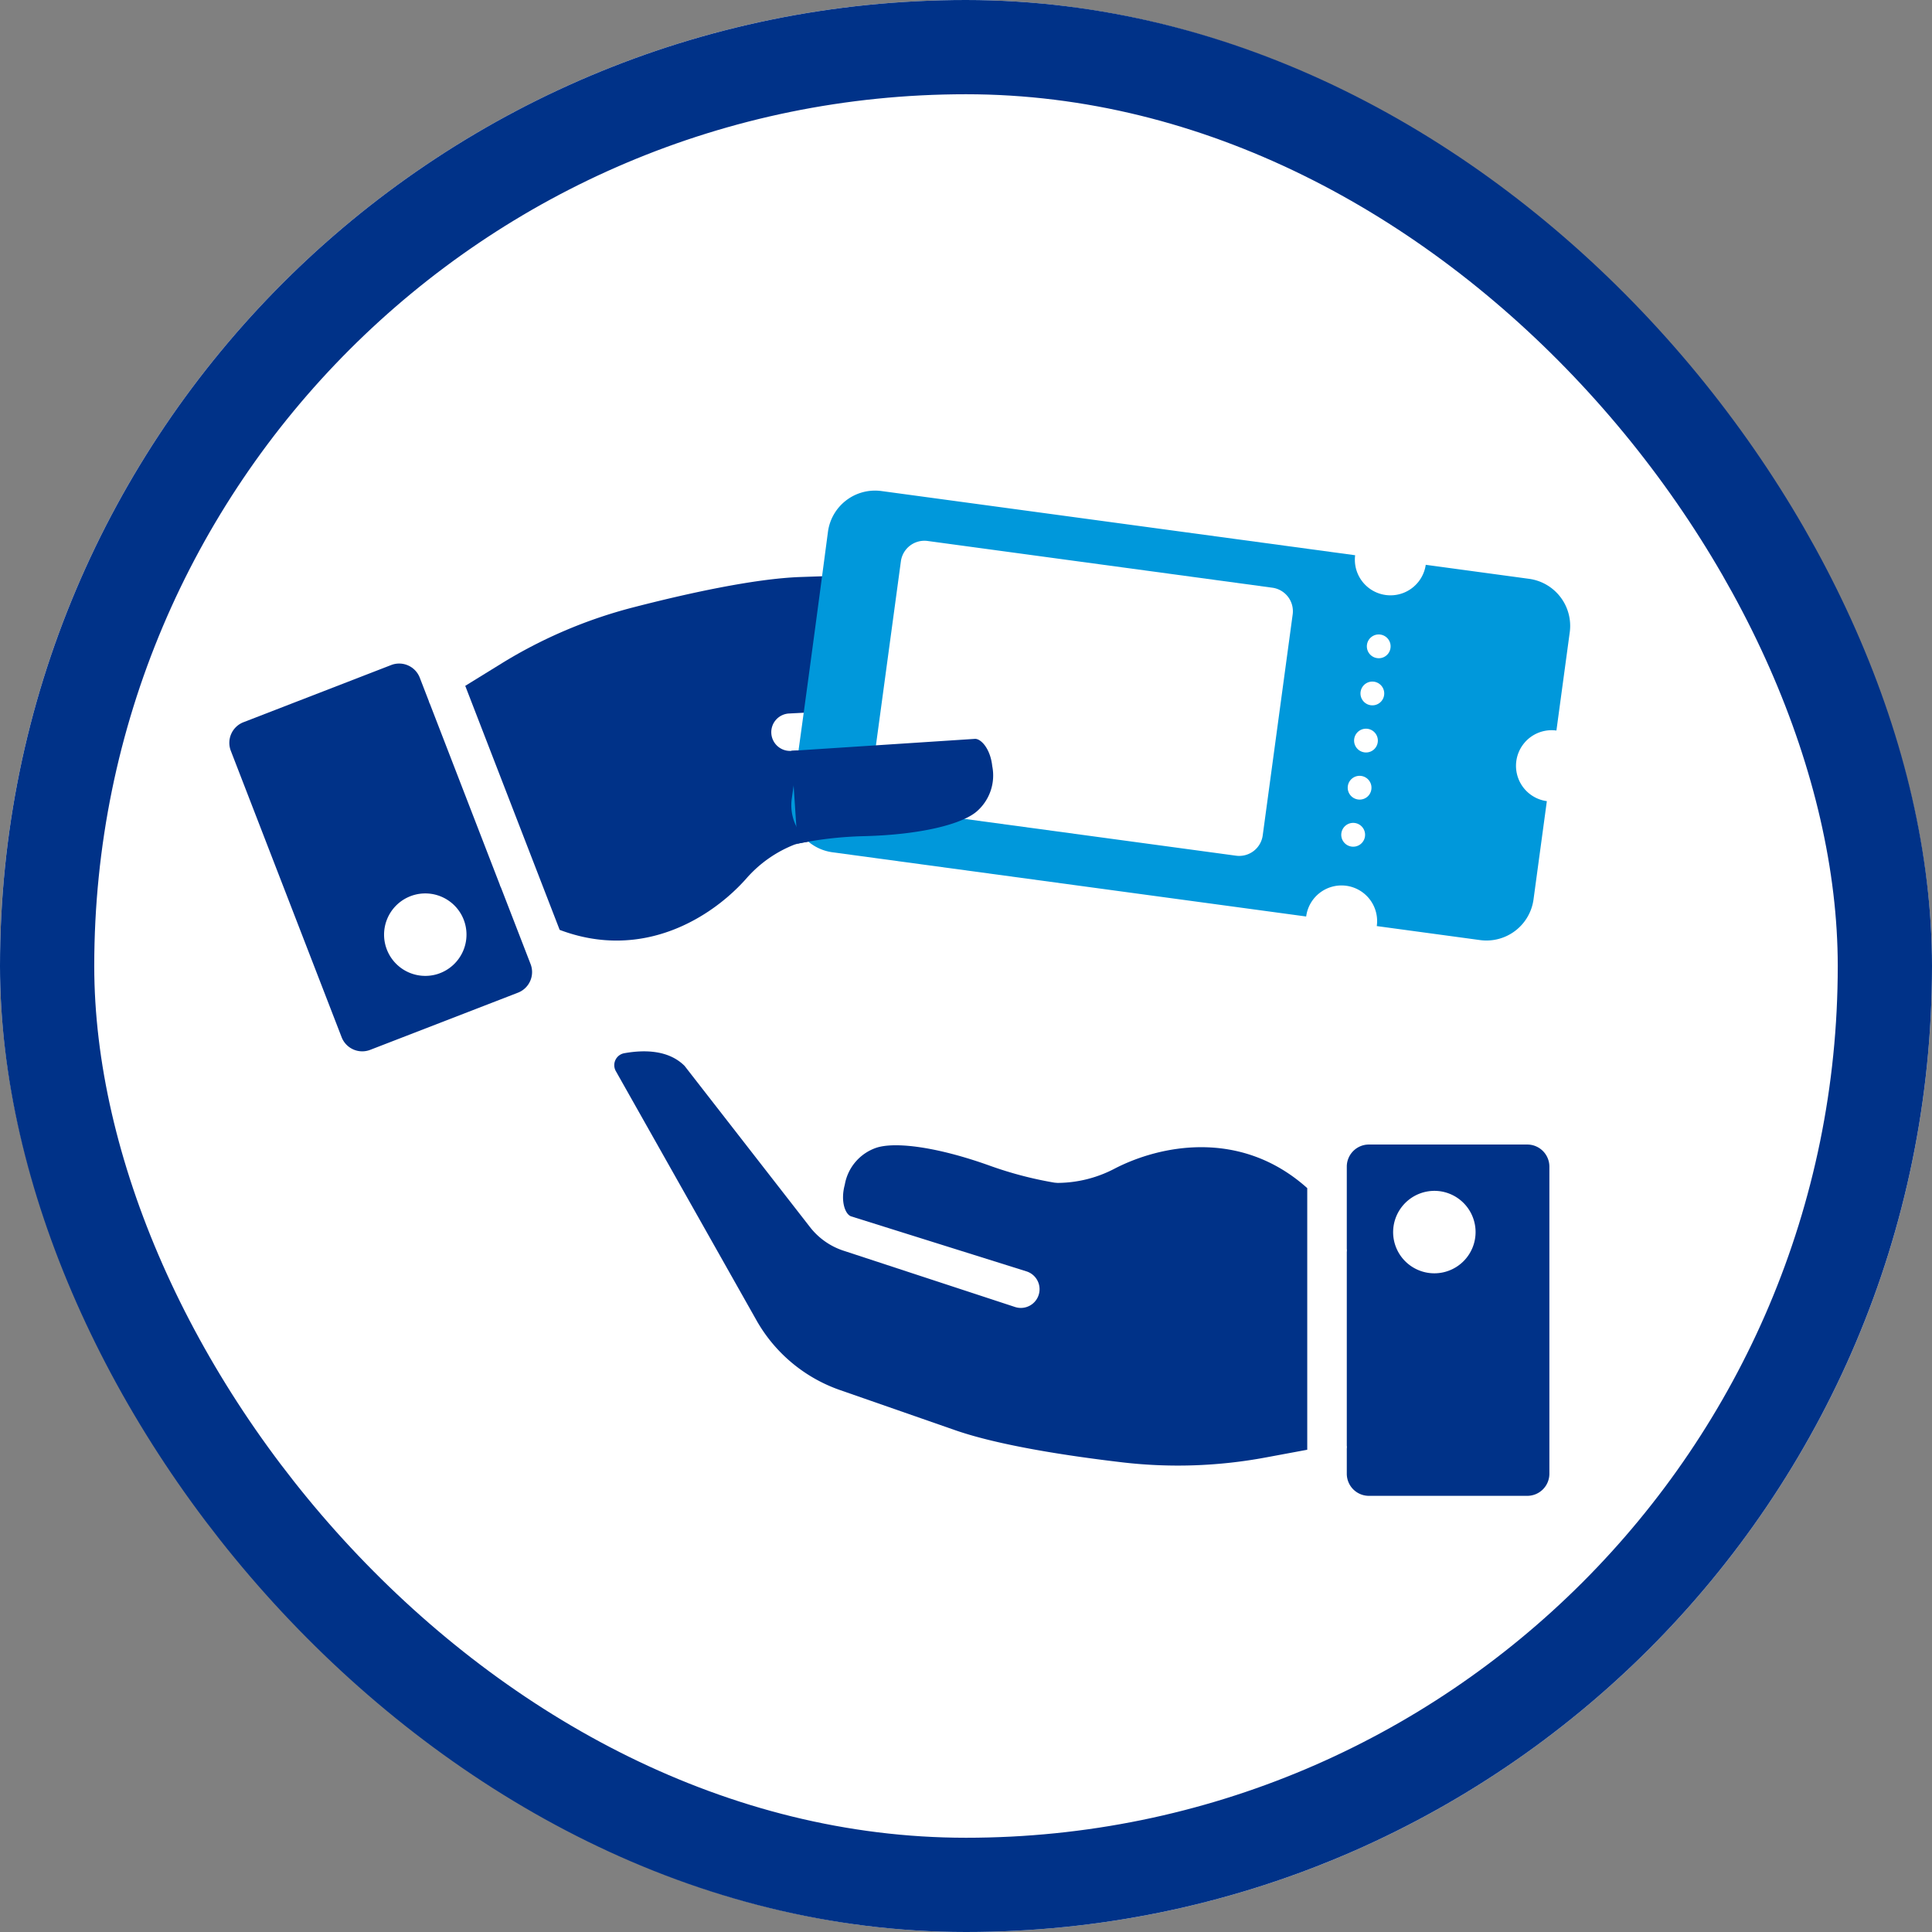
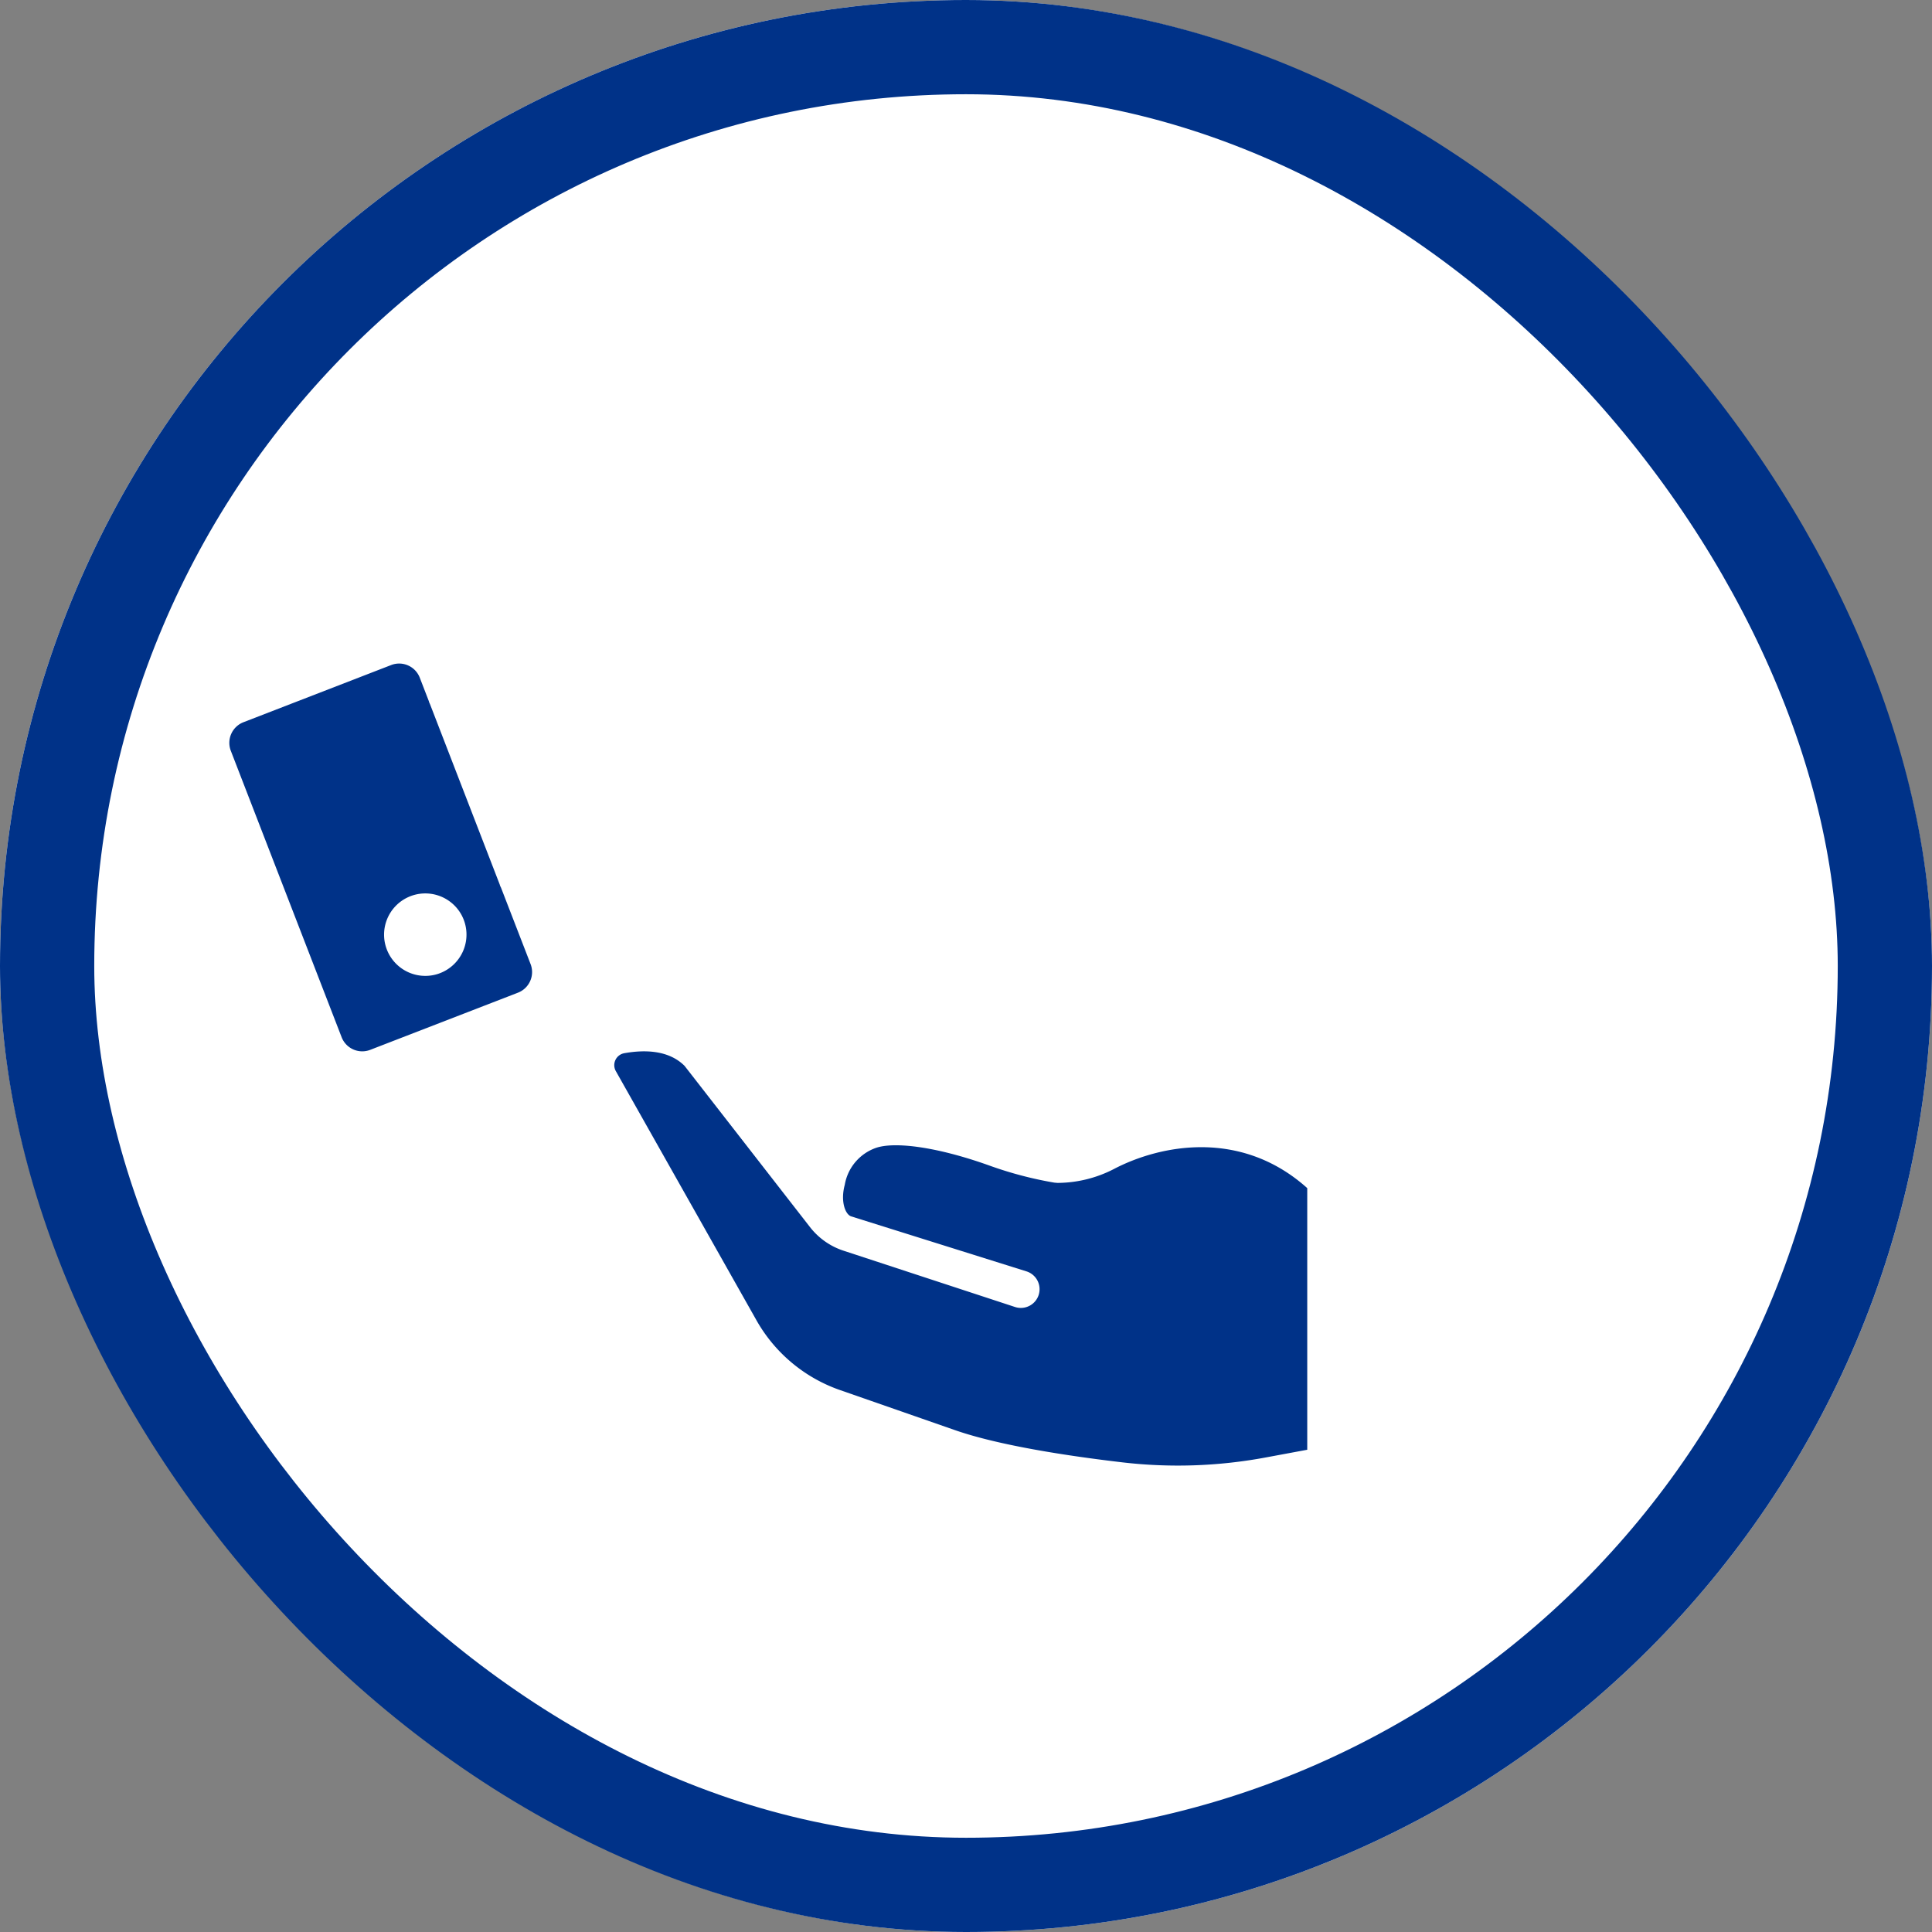
<svg xmlns="http://www.w3.org/2000/svg" width="164" height="164" viewBox="0 0 164 164">
  <rect x="0" y="0" width="164" height="164" fill="#808080" stroke="none" />
  <g id="グループ_562" data-name="グループ 562" transform="translate(-674 -2046)">
    <g id="長方形_2666" data-name="長方形 2666" transform="translate(674 2046)" fill="#fff" stroke="#003288" stroke-width="8">
      <rect width="164" height="164" rx="82" stroke="none" />
      <rect x="4" y="4" width="156" height="156" rx="78" fill="none" />
    </g>
    <g id="グループ_543" data-name="グループ 543" transform="translate(693.466 2093.725)">
      <g id="グループ_544" data-name="グループ 544">
        <path id="パス_16839" data-name="パス 16839" d="M23.056,34.927a.986.986,0,0,1-.1-.246L17.028,19.347a.923.923,0,0,1-.091-.235l-.77-1.993a1.877,1.877,0,0,0-2.428-1.073L1.2,20.9A1.877,1.877,0,0,0,.127,23.325L9.533,47.637a1.877,1.877,0,0,0,2.428,1.073L24.5,43.858a1.876,1.876,0,0,0,1.073-2.428Zm-5.428,7.362a3.5,3.5,0,1,1,2.077-5.04,3.508,3.508,0,0,1-2.077,5.04" transform="translate(0 -7.318)" fill="#003288" />
-         <path id="パス_16840" data-name="パス 16840" d="M103.306,21.714a1.03,1.03,0,0,0,.1-1.673L84.722,4.691A13.093,13.093,0,0,0,76,1.661L71.87,1.8l-6.316.214C61.575,2.15,55.758,3.448,51.3,4.6a40.668,40.668,0,0,0-11.2,4.785l-3.029,1.869,5.382,13.912,2.092,5.406.54,1.395c7.085,2.68,12.988-1.1,15.888-4.406a10.527,10.527,0,0,1,4.043-2.83l.251-.074a32.044,32.044,0,0,1,5.621-.637C75.741,23.9,79.216,23,80.475,21.93a4.042,4.042,0,0,0,1.33-3.865c-.154-1.462-.955-2.341-1.477-2.308L64.751,16.773a1.589,1.589,0,1,1-.169-3.173l15.329-.8a5.955,5.955,0,0,1,3.355.843l14.863,8.922c1.771.783,3.711.041,5.177-.853" transform="translate(-17.044 -0.76)" fill="#003288" />
-         <path id="パス_16841" data-name="パス 16841" d="M187.552,95.442a.979.979,0,0,1,0,.264v16.441a.9.9,0,0,1,0,.252v2.136a1.877,1.877,0,0,0,1.877,1.877h13.444a1.877,1.877,0,0,0,1.876-1.877V88.467a1.877,1.877,0,0,0-1.876-1.876H189.429a1.877,1.877,0,0,0-1.877,1.876Zm7.719-4.908a3.5,3.5,0,1,1-3.756,3.951,3.509,3.509,0,0,1,3.756-3.951" transform="translate(-92.694 -37.161)" fill="#003288" />
        <path id="パス_16842" data-name="パス 16842" d="M73.3,72.111a1.03,1.03,0,0,0-.7,1.523L84.486,94.693a13.092,13.092,0,0,0,7.04,5.974l9.871,3.44c3.759,1.309,9.653,2.2,14.22,2.734a40.656,40.656,0,0,0,12.171-.422l3.5-.65V83.56c-5.641-5.056-12.509-3.665-16.408-1.624a10.53,10.53,0,0,1-4.792,1.181l-.261-.022a32.032,32.032,0,0,1-5.472-1.434c-4.563-1.639-8.128-2.056-9.688-1.513a4.043,4.043,0,0,0-2.636,3.125c-.384,1.419.046,2.528.545,2.686l14.895,4.673a1.588,1.588,0,1,1-.987,3.019L91.9,88.864a5.951,5.951,0,0,1-2.825-2L78.433,73.184c-1.37-1.369-3.447-1.377-5.136-1.073" transform="translate(-39.787 -30.43)" fill="#003288" />
-         <path id="パス_16843" data-name="パス 16843" d="M161.964,20.367l1.131-8.34a4.032,4.032,0,0,0-3.454-4.537L150.871,6.3a3.024,3.024,0,0,1-5.993-.812L104.665.038a4.032,4.032,0,0,0-4.537,3.454s-1.886,14.335-3.074,22.673a4.033,4.033,0,0,0,3.454,4.537l40.213,5.452a3.024,3.024,0,1,1,5.993.813l8.769,1.189a4.032,4.032,0,0,0,4.537-3.454l1.131-8.34a3.024,3.024,0,0,1,.812-5.994M144.578,30.22a1.011,1.011,0,1,1,1.135-.869,1.009,1.009,0,0,1-1.135.869m.542-4a1.008,1.008,0,1,1,1.134-.858,1,1,0,0,1-1.134.858m.542-4a1.008,1.008,0,1,1,1.134-.863,1,1,0,0,1-1.134.863m.542-4a1.008,1.008,0,1,1,1.134-.863,1.005,1.005,0,0,1-1.134.863m.541-4a1.008,1.008,0,1,1,1.134-.863,1,1,0,0,1-1.134.863" transform="translate(-49.311 -6.081)" fill="#0098db" />
-         <path id="パス_16844" data-name="パス 16844" d="M109.37,29.469l29.262,3.967a2.015,2.015,0,0,0,2.268-1.727l2.542-18.753a2.015,2.015,0,0,0-1.727-2.268L112.454,6.721a2.016,2.016,0,0,0-2.269,1.727L107.643,27.2a2.016,2.016,0,0,0,1.727,2.269" transform="translate(-53.178 -8.525)" fill="#fff" />
-         <path id="パス_16845" data-name="パス 16845" d="M88.817,36.649a32.044,32.044,0,0,1,5.621-.637c4.848-.118,8.322-1.015,9.581-2.085a4.043,4.043,0,0,0,1.331-3.865c-.154-1.462-.955-2.341-1.477-2.309L88.295,28.77" transform="translate(-40.589 -12.758)" fill="#003288" />
      </g>
    </g>
  </g>
</svg>